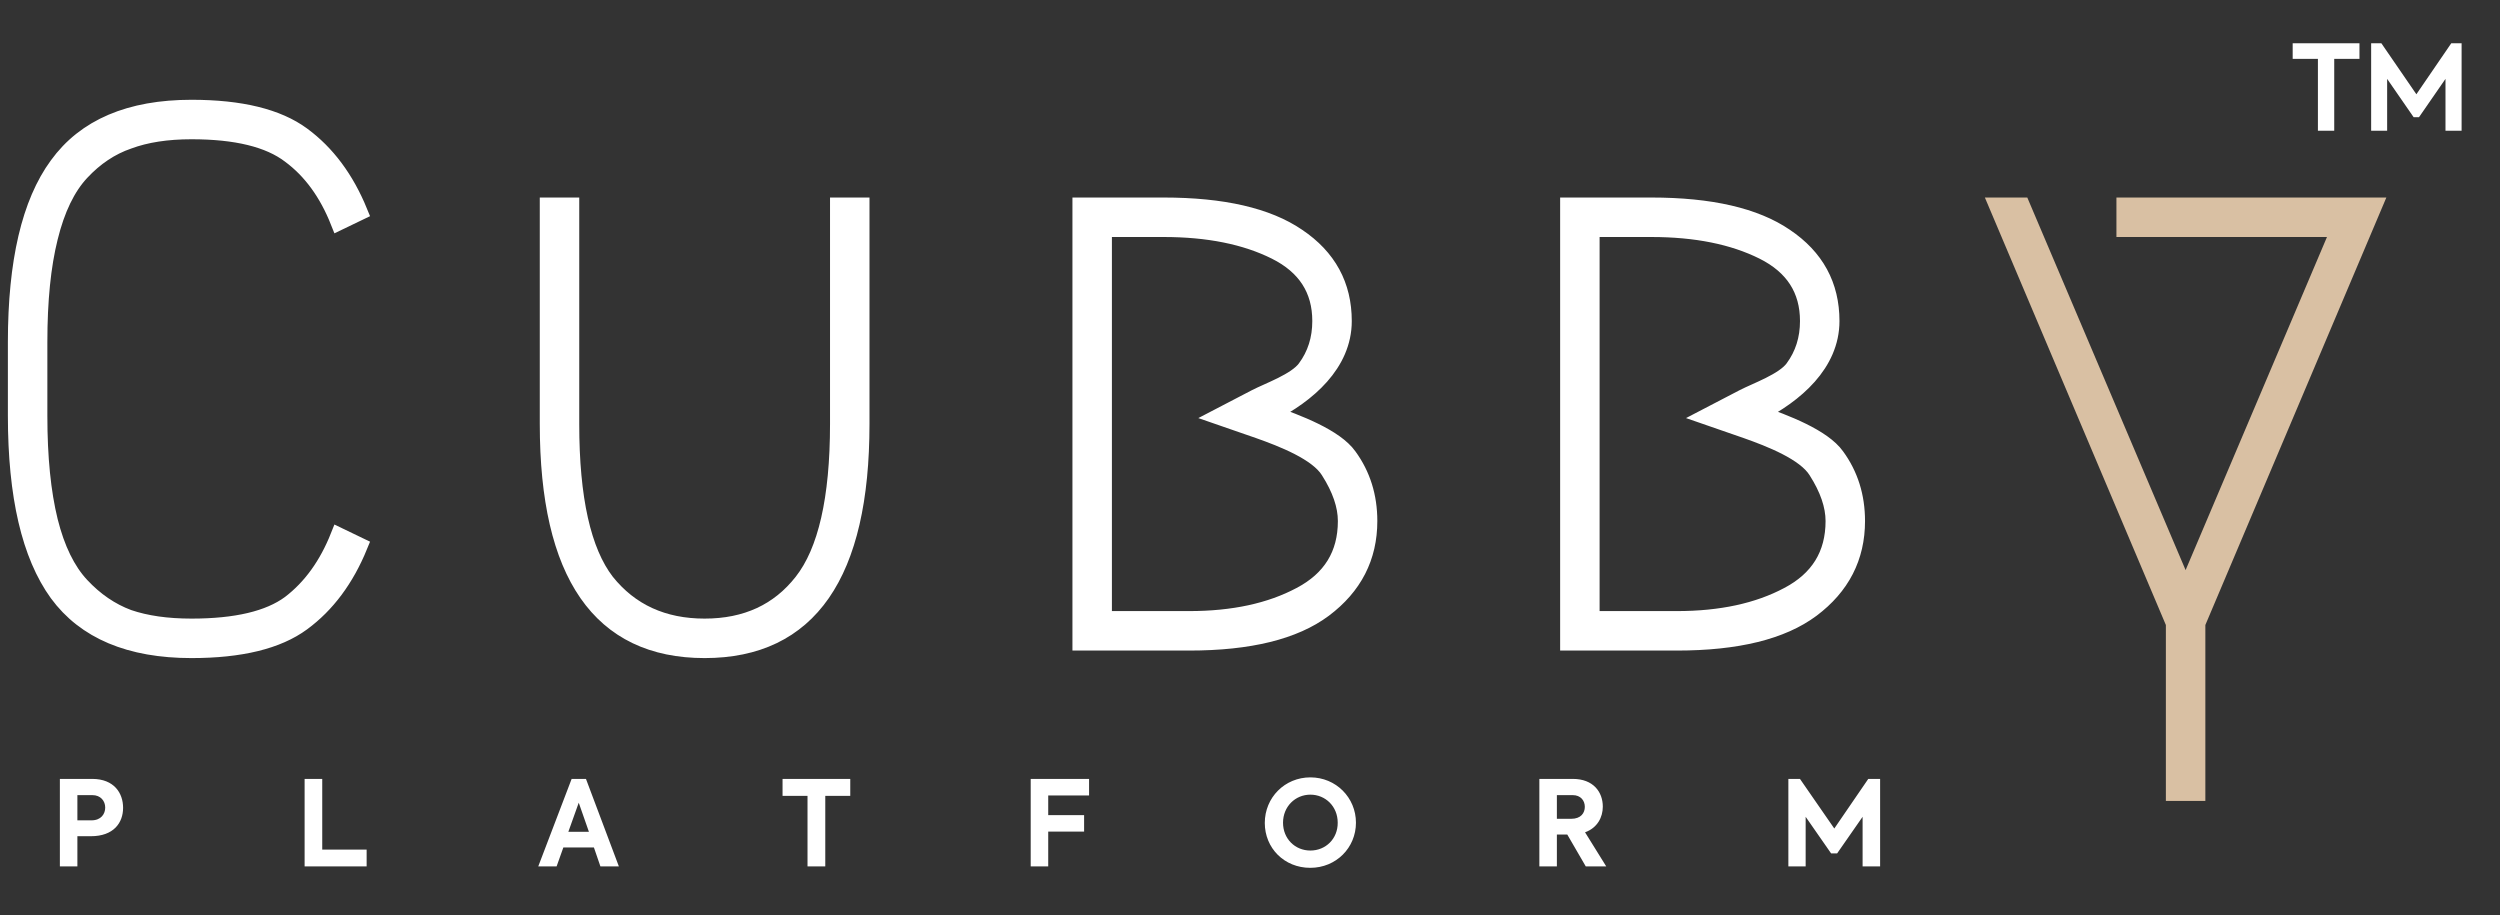
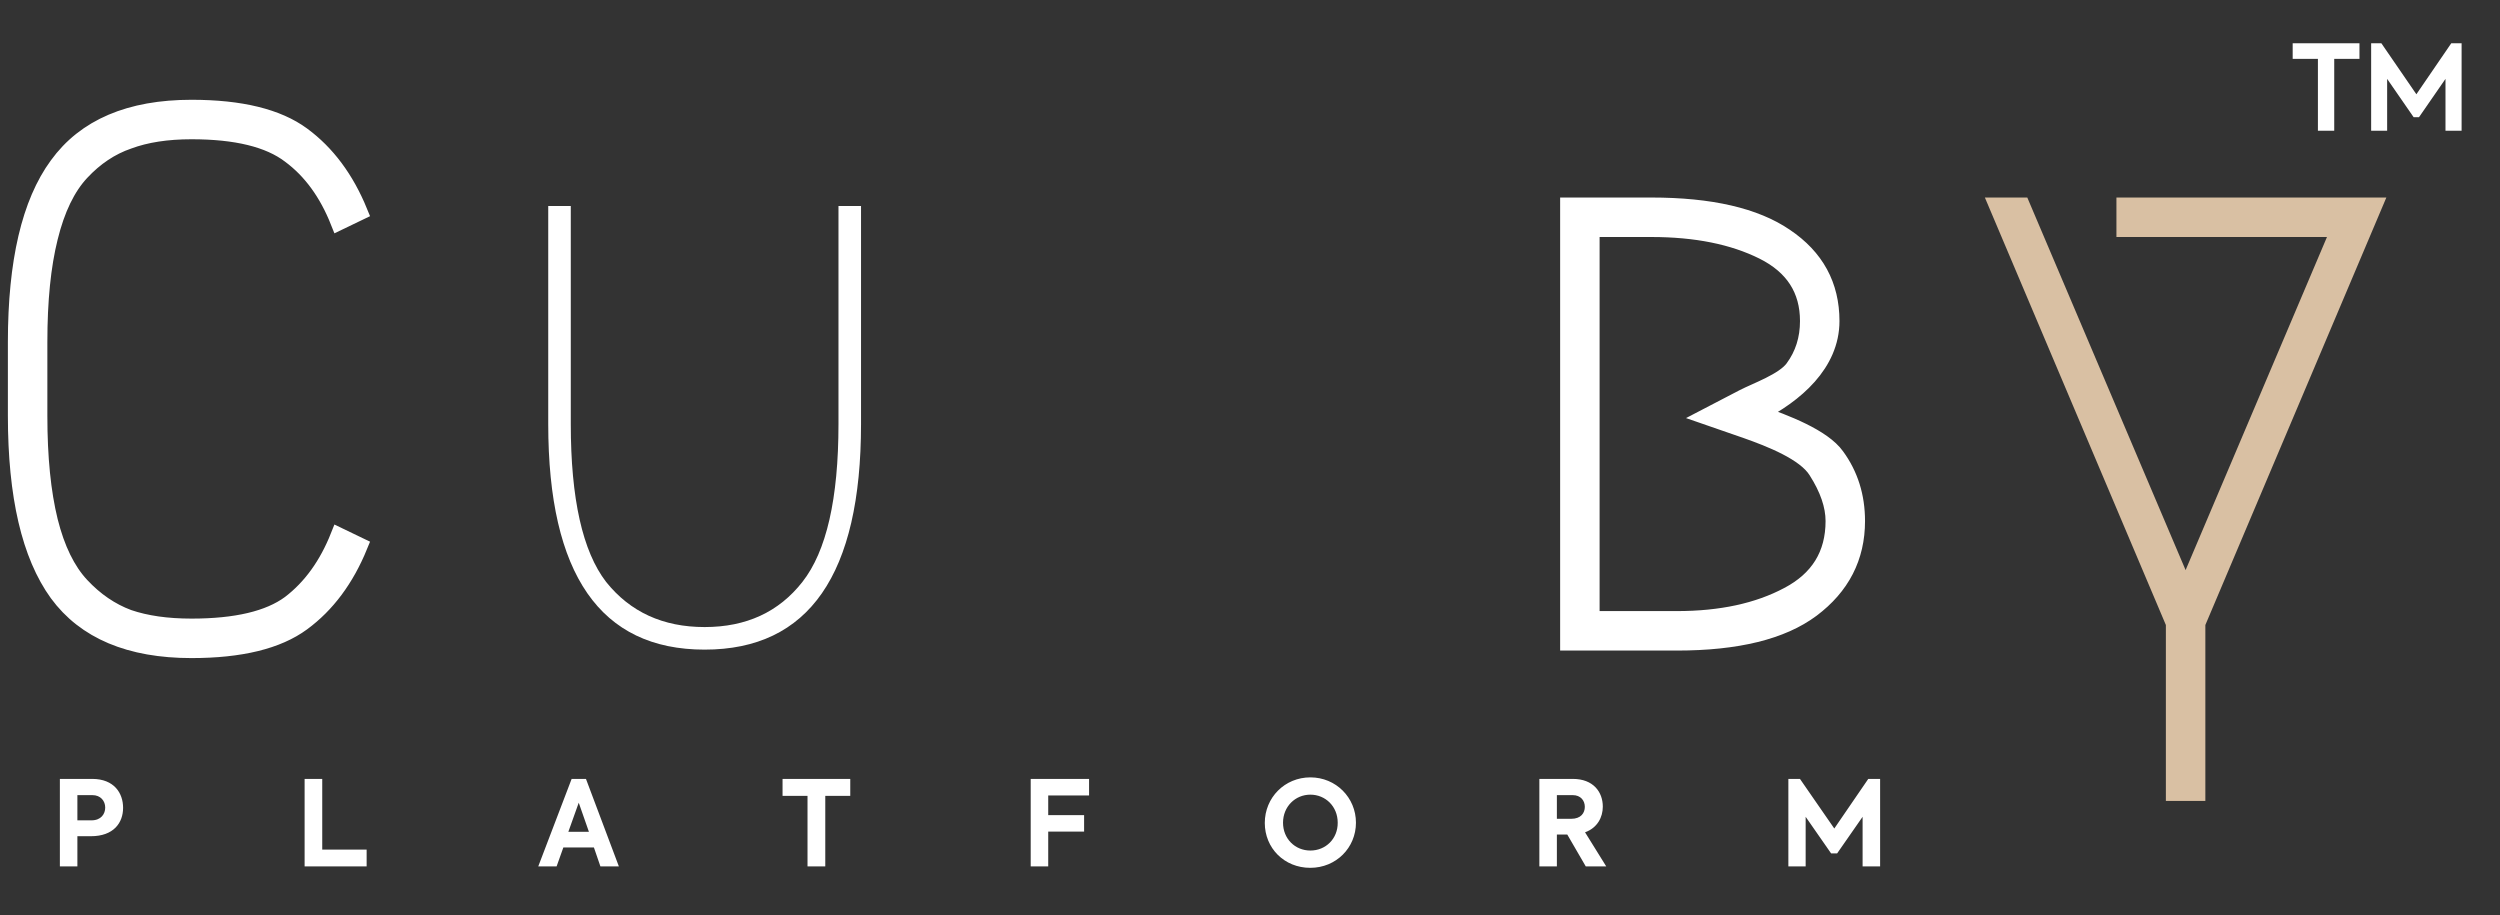
<svg xmlns="http://www.w3.org/2000/svg" width="153" height="56" viewBox="0 0 153 56" fill="none">
  <rect x="0" y="0" width="153" height="56" fill="#333333" stroke="none" />
  <path d="M5.642 47.669C6.99 47.669 7.533 48.546 7.533 49.437C7.533 50.35 6.961 51.176 5.562 51.176H4.736V53.024H3.664V47.669H5.642ZM5.599 50.205C6.185 50.205 6.439 49.814 6.439 49.423C6.439 49.024 6.164 48.662 5.656 48.662H4.736V50.205H5.599ZM18.642 53.024V47.669H19.721V51.995H22.438V53.024H18.642ZM36.745 53.024L36.347 51.864H34.477L34.064 53.024H32.941L34.984 47.669H35.861L37.875 53.024H36.745ZM35.419 49.126L34.782 50.908H36.042L35.419 49.126ZM49.42 48.706H47.892V47.669H52.036V48.706H50.507V53.024H49.42V48.706ZM63.079 53.024V47.669H66.651V48.684H64.151V49.886H66.347V50.894H64.151V53.024H63.079ZM80.188 53.111C78.594 53.111 77.405 51.901 77.405 50.365C77.405 48.807 78.63 47.575 80.195 47.575C81.76 47.575 82.984 48.814 82.984 50.35C82.984 51.879 81.774 53.111 80.188 53.111ZM80.195 52.053C81.137 52.053 81.876 51.328 81.868 50.35C81.868 49.35 81.115 48.633 80.195 48.633C79.267 48.633 78.521 49.365 78.521 50.35C78.521 51.328 79.253 52.053 80.195 52.053ZM97.049 53.024L95.918 51.075H95.281V53.024H94.209V47.669H96.259C97.512 47.669 98.092 48.474 98.092 49.365C98.092 50.01 97.766 50.662 97.005 50.937L98.302 53.024H97.049ZM95.281 48.662V50.111H96.157C96.759 50.111 96.991 49.749 96.991 49.379C96.991 48.995 96.737 48.662 96.252 48.662H95.281ZM109.448 53.024V47.669H110.158L112.259 50.705L114.338 47.669H115.063V53.024H113.991V49.988L112.433 52.227H112.063L110.506 49.988V53.024H109.448Z" fill="white" />
  <path d="M141.856 3.602H140.312V2.646H144.399V3.602H142.855V8H141.856V3.602ZM145.114 8V2.646H145.738L147.882 5.769L150.019 2.646H150.65V8H149.664V4.827L148.042 7.174H147.715L146.093 4.827V8H145.114Z" fill="white" />
-   <path d="M21.984 33.406C21.156 35.431 19.99 36.996 18.487 38.1C16.983 39.205 14.729 39.757 11.722 39.757C7.949 39.757 5.218 38.606 3.531 36.306C1.844 33.974 1 30.354 1 25.445V20.936C1 16.027 1.844 12.422 3.531 10.121C5.218 7.79 7.949 6.624 11.722 6.624C14.729 6.624 16.983 7.176 18.487 8.281C19.99 9.385 21.156 10.95 21.984 12.975L20.742 13.573C20.036 11.793 19.039 10.428 17.75 9.477C16.462 8.495 14.453 8.005 11.722 8.005C10.219 8.005 8.93 8.204 7.857 8.603C6.783 8.971 5.817 9.615 4.958 10.536C4.099 11.456 3.454 12.79 3.025 14.539C2.595 16.257 2.381 18.389 2.381 20.936V25.445C2.381 27.992 2.595 30.139 3.025 31.888C3.454 33.606 4.099 34.925 4.958 35.845C5.817 36.766 6.783 37.425 7.857 37.824C8.93 38.192 10.219 38.376 11.722 38.376C14.453 38.376 16.462 37.901 17.75 36.95C19.039 35.968 20.036 34.587 20.742 32.808L21.984 33.406Z" fill="white" />
+   <path d="M21.984 33.406C21.156 35.431 19.99 36.996 18.487 38.1C16.983 39.205 14.729 39.757 11.722 39.757C7.949 39.757 5.218 38.606 3.531 36.306C1.844 33.974 1 30.354 1 25.445V20.936C1 16.027 1.844 12.422 3.531 10.121C5.218 7.79 7.949 6.624 11.722 6.624C14.729 6.624 16.983 7.176 18.487 8.281C19.99 9.385 21.156 10.95 21.984 12.975L20.742 13.573C20.036 11.793 19.039 10.428 17.75 9.477C16.462 8.495 14.453 8.005 11.722 8.005C10.219 8.005 8.93 8.204 7.857 8.603C6.783 8.971 5.817 9.615 4.958 10.536C4.099 11.456 3.454 12.79 3.025 14.539C2.595 16.257 2.381 18.389 2.381 20.936V25.445C2.381 27.992 2.595 30.139 3.025 31.888C3.454 33.606 4.099 34.925 4.958 35.845C5.817 36.766 6.783 37.425 7.857 37.824C8.93 38.192 10.219 38.376 11.722 38.376C14.453 38.376 16.462 37.901 17.75 36.95C19.039 35.968 20.036 34.587 20.742 32.808L21.984 33.406" fill="white" />
  <path d="M34.932 12.606V25.951C34.932 30.523 35.653 33.744 37.095 35.615C38.568 37.456 40.577 38.376 43.123 38.376C45.67 38.376 47.664 37.456 49.106 35.615C50.578 33.744 51.315 30.523 51.315 25.951V12.606H52.695V25.951C52.695 35.155 49.505 39.757 43.123 39.757C36.742 39.757 33.552 35.155 33.552 25.951V12.606H34.932Z" fill="white" />
-   <path d="M72.777 39.297H66.151V12.606H71.213C74.833 12.606 77.563 13.235 79.404 14.493C81.275 15.751 82.211 17.469 82.211 19.647C82.211 22.255 80.025 24.142 77.725 25.307C79.412 25.89 81.705 26.765 82.533 27.93C83.361 29.065 83.775 30.385 83.775 31.888C83.775 34.097 82.855 35.891 81.014 37.272C79.204 38.622 76.459 39.297 72.777 39.297ZM72.777 37.916C75.477 37.916 77.747 37.425 79.588 36.444C81.459 35.462 82.395 33.943 82.395 31.888C82.395 30.937 82.042 29.909 81.337 28.805C80.631 27.669 78.507 26.841 77.034 26.32L74.641 25.491L76.85 24.341C77.617 23.942 79.327 23.344 79.91 22.546C80.524 21.718 80.83 20.752 80.83 19.647C80.83 17.714 79.91 16.288 78.069 15.367C76.229 14.447 73.943 13.987 71.213 13.987H67.531V37.916H72.777Z" fill="white" />
  <path d="M102.624 39.297H95.998V12.606H101.059C104.679 12.606 107.41 13.235 109.251 14.493C111.122 15.751 112.058 17.469 112.058 19.647C112.058 22.255 109.872 24.142 107.571 25.307C109.259 25.89 111.551 26.765 112.38 27.93C113.208 29.065 113.622 30.385 113.622 31.888C113.622 34.097 112.702 35.891 110.861 37.272C109.051 38.622 106.305 39.297 102.624 39.297ZM102.624 37.916C105.324 37.916 107.594 37.425 109.435 36.444C111.306 35.462 112.242 33.943 112.242 31.888C112.242 30.937 111.889 29.909 111.183 28.805C110.478 27.669 108.354 26.841 106.881 26.32L104.488 25.491L106.697 24.341C107.464 23.942 109.174 23.344 109.757 22.546C110.37 21.718 110.677 20.752 110.677 19.647C110.677 17.714 109.757 16.288 107.916 15.367C106.075 14.447 103.79 13.987 101.059 13.987H97.378V37.916H102.624Z" fill="white" />
  <path d="M21.984 33.406C21.156 35.431 19.99 36.996 18.487 38.1C16.983 39.205 14.729 39.757 11.722 39.757C7.949 39.757 5.218 38.606 3.531 36.306C1.844 33.974 1 30.354 1 25.445V20.936C1 16.027 1.844 12.422 3.531 10.121C5.218 7.79 7.949 6.624 11.722 6.624C14.729 6.624 16.983 7.176 18.487 8.281C19.99 9.385 21.156 10.95 21.984 12.975L20.742 13.573C20.036 11.793 19.039 10.428 17.75 9.477C16.462 8.495 14.453 8.005 11.722 8.005C10.219 8.005 8.93 8.204 7.857 8.603C6.783 8.971 5.817 9.615 4.958 10.536C4.099 11.456 3.454 12.79 3.025 14.539C2.595 16.257 2.381 18.389 2.381 20.936V25.445C2.381 27.992 2.595 30.139 3.025 31.888C3.454 33.606 4.099 34.925 4.958 35.845C5.817 36.766 6.783 37.425 7.857 37.824C8.93 38.192 10.219 38.376 11.722 38.376C14.453 38.376 16.462 37.901 17.75 36.95C19.039 35.968 20.036 34.587 20.742 32.808L21.984 33.406Z" stroke="white" stroke-width="1.035" />
-   <path d="M34.932 12.606V25.951C34.932 30.523 35.653 33.744 37.095 35.615C38.568 37.456 40.577 38.376 43.123 38.376C45.67 38.376 47.664 37.456 49.106 35.615C50.578 33.744 51.315 30.523 51.315 25.951V12.606H52.695V25.951C52.695 35.155 49.505 39.757 43.123 39.757C36.742 39.757 33.552 35.155 33.552 25.951V12.606H34.932Z" stroke="white" stroke-width="1.035" />
-   <path d="M72.777 39.297H66.151V12.606H71.213C74.833 12.606 77.563 13.235 79.404 14.493C81.275 15.751 82.211 17.469 82.211 19.647C82.211 22.255 80.025 24.142 77.725 25.307C79.412 25.89 81.705 26.765 82.533 27.93C83.361 29.065 83.775 30.385 83.775 31.888C83.775 34.097 82.855 35.891 81.014 37.272C79.204 38.622 76.459 39.297 72.777 39.297ZM72.777 37.916C75.477 37.916 77.747 37.425 79.588 36.444C81.459 35.462 82.395 33.943 82.395 31.888C82.395 30.937 82.042 29.909 81.337 28.805C80.631 27.669 78.507 26.841 77.034 26.32L74.641 25.491L76.85 24.341C77.617 23.942 79.327 23.344 79.91 22.546C80.524 21.718 80.83 20.752 80.83 19.647C80.83 17.714 79.91 16.288 78.069 15.367C76.229 14.447 73.943 13.987 71.213 13.987H67.531V37.916H72.777Z" stroke="white" stroke-width="1.035" />
  <path d="M102.624 39.297H95.998V12.606H101.059C104.679 12.606 107.41 13.235 109.251 14.493C111.122 15.751 112.058 17.469 112.058 19.647C112.058 22.255 109.872 24.142 107.571 25.307C109.259 25.89 111.551 26.765 112.38 27.93C113.208 29.065 113.622 30.385 113.622 31.888C113.622 34.097 112.702 35.891 110.861 37.272C109.051 38.622 106.305 39.297 102.624 39.297ZM102.624 37.916C105.324 37.916 107.594 37.425 109.435 36.444C111.306 35.462 112.242 33.943 112.242 31.888C112.242 30.937 111.889 29.909 111.183 28.805C110.478 27.669 108.354 26.841 106.881 26.32L104.488 25.491L106.697 24.341C107.464 23.942 109.174 23.344 109.757 22.546C110.37 21.718 110.677 20.752 110.677 19.647C110.677 17.714 109.757 16.288 107.916 15.367C106.075 14.447 103.79 13.987 101.059 13.987H97.378V37.916H102.624Z" stroke="white" stroke-width="1.035" />
  <path d="M130.043 12.606H145.264L134.45 38.146V48.5H133.069V38.146L122.255 12.606H123.728L133.759 36.214L143.193 13.987H130.043V12.606Z" fill="#D9C0A3" />
  <path d="M130.043 12.606H145.264L134.45 38.146V48.5H133.069V38.146L122.255 12.606H123.728L133.759 36.214L143.193 13.987H130.043V12.606Z" stroke="#D9C0A3" stroke-width="1.035" />
</svg>